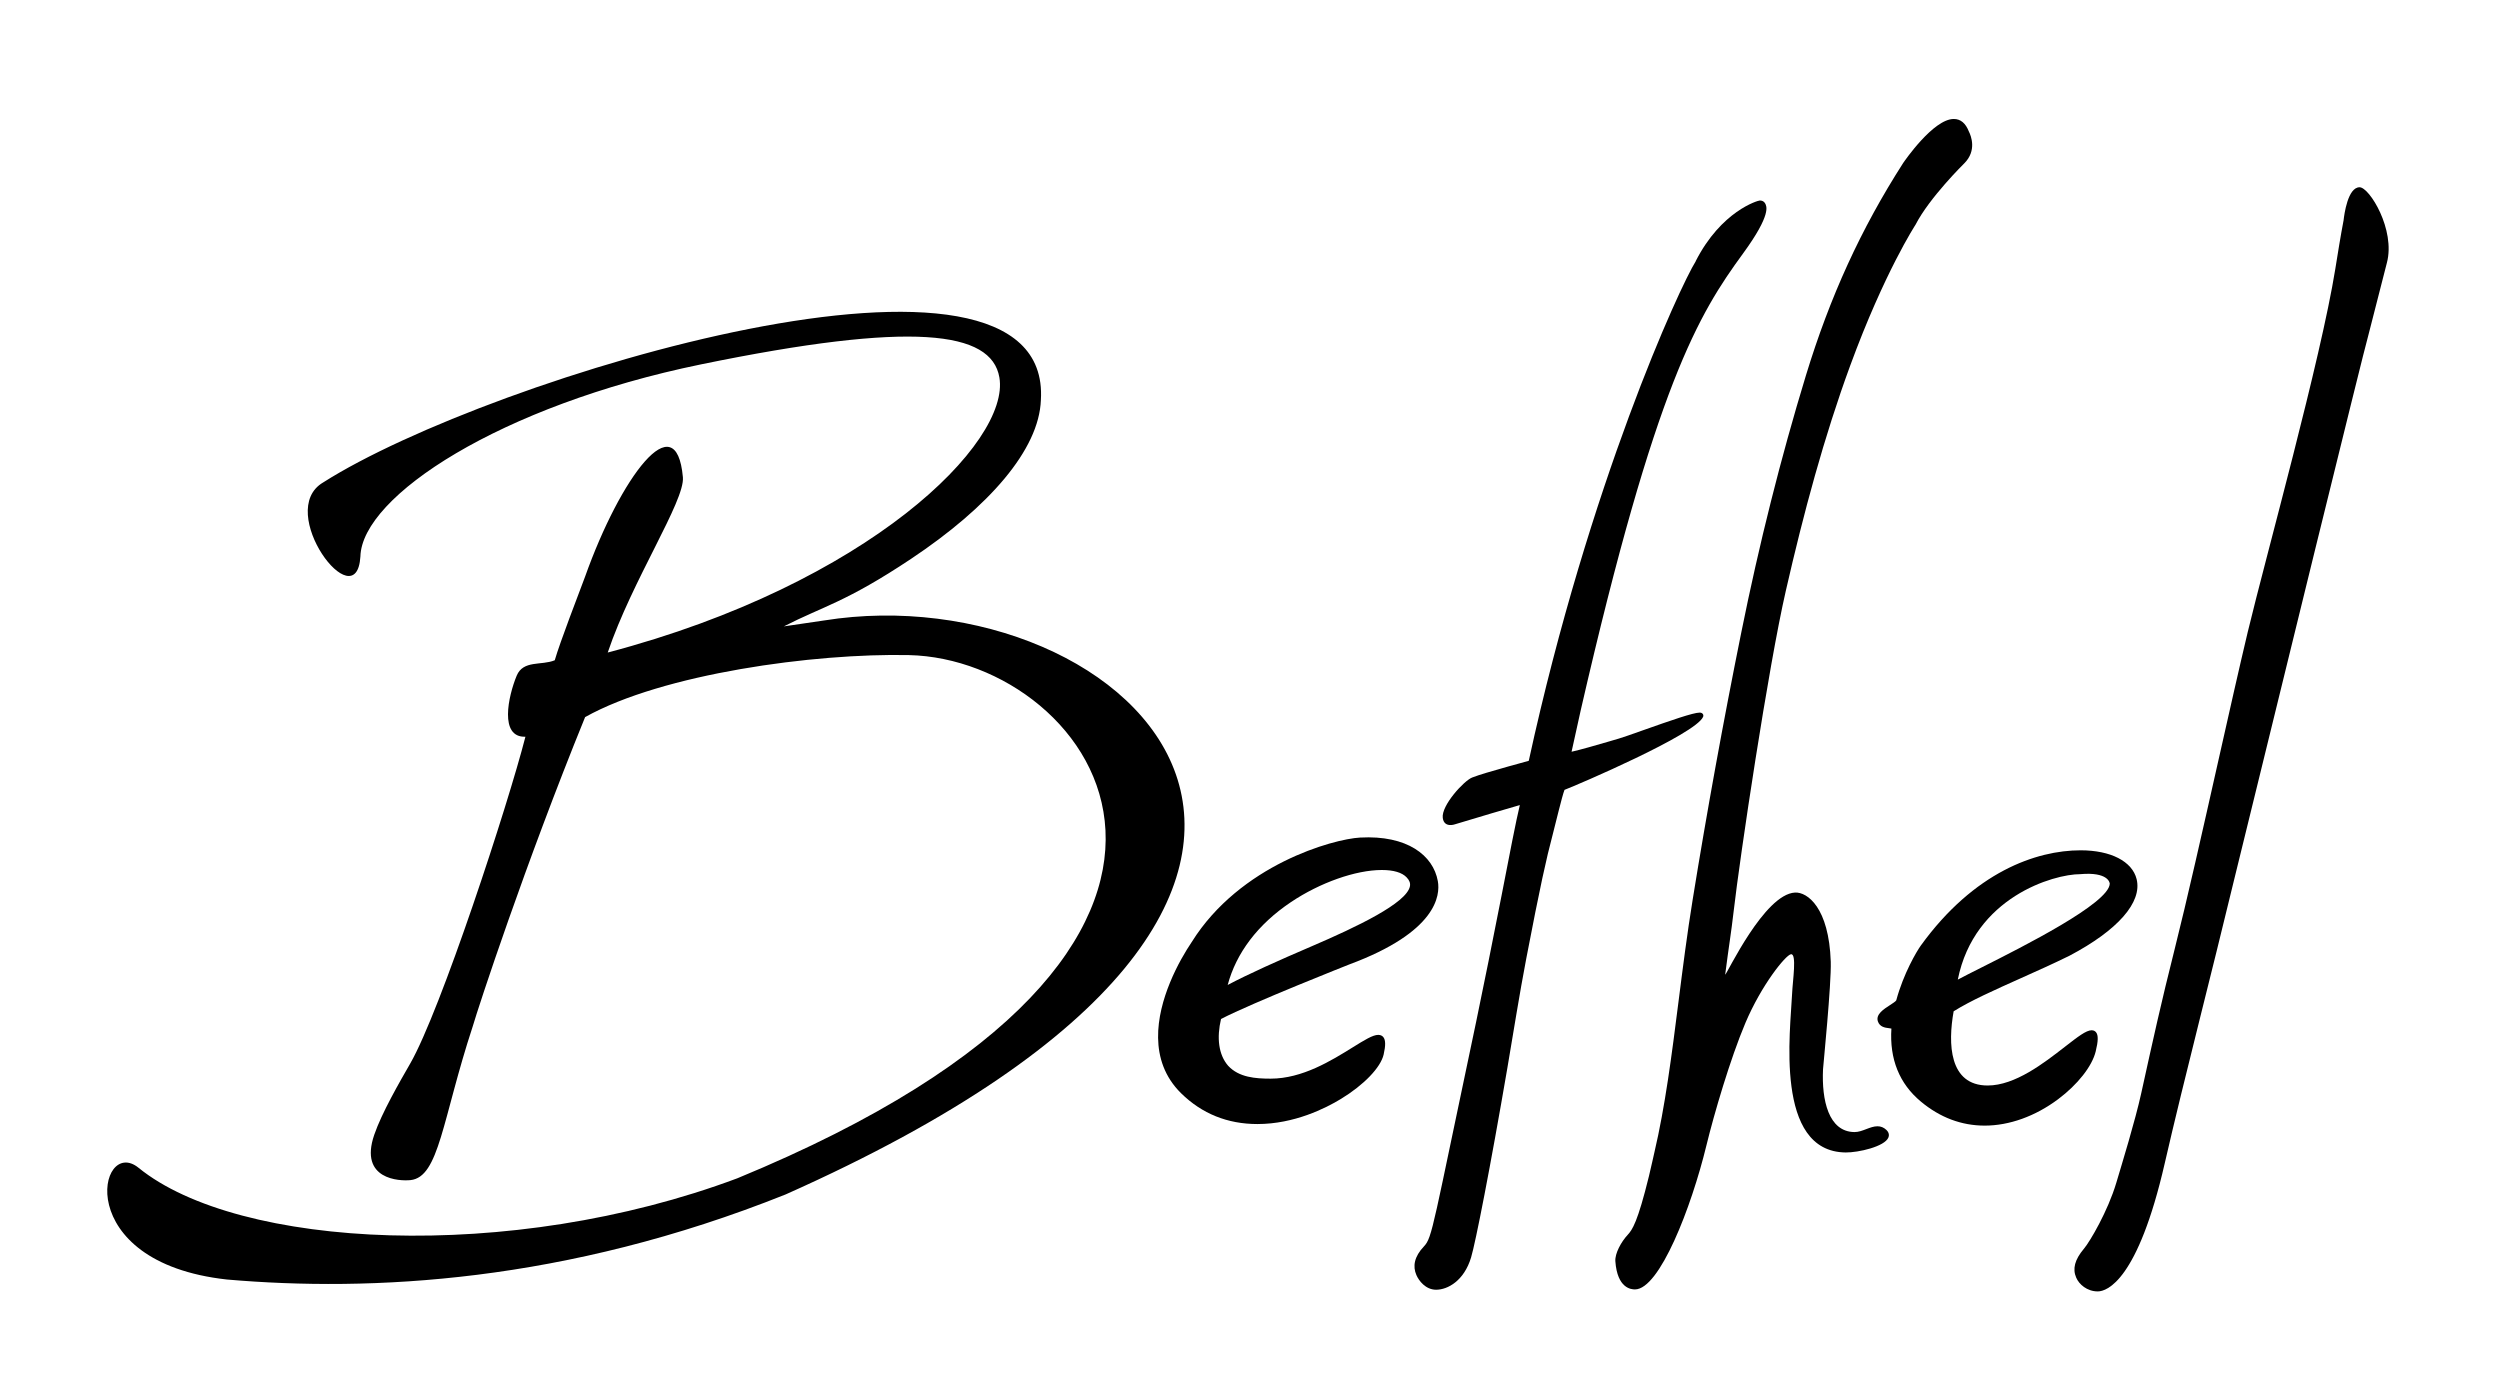
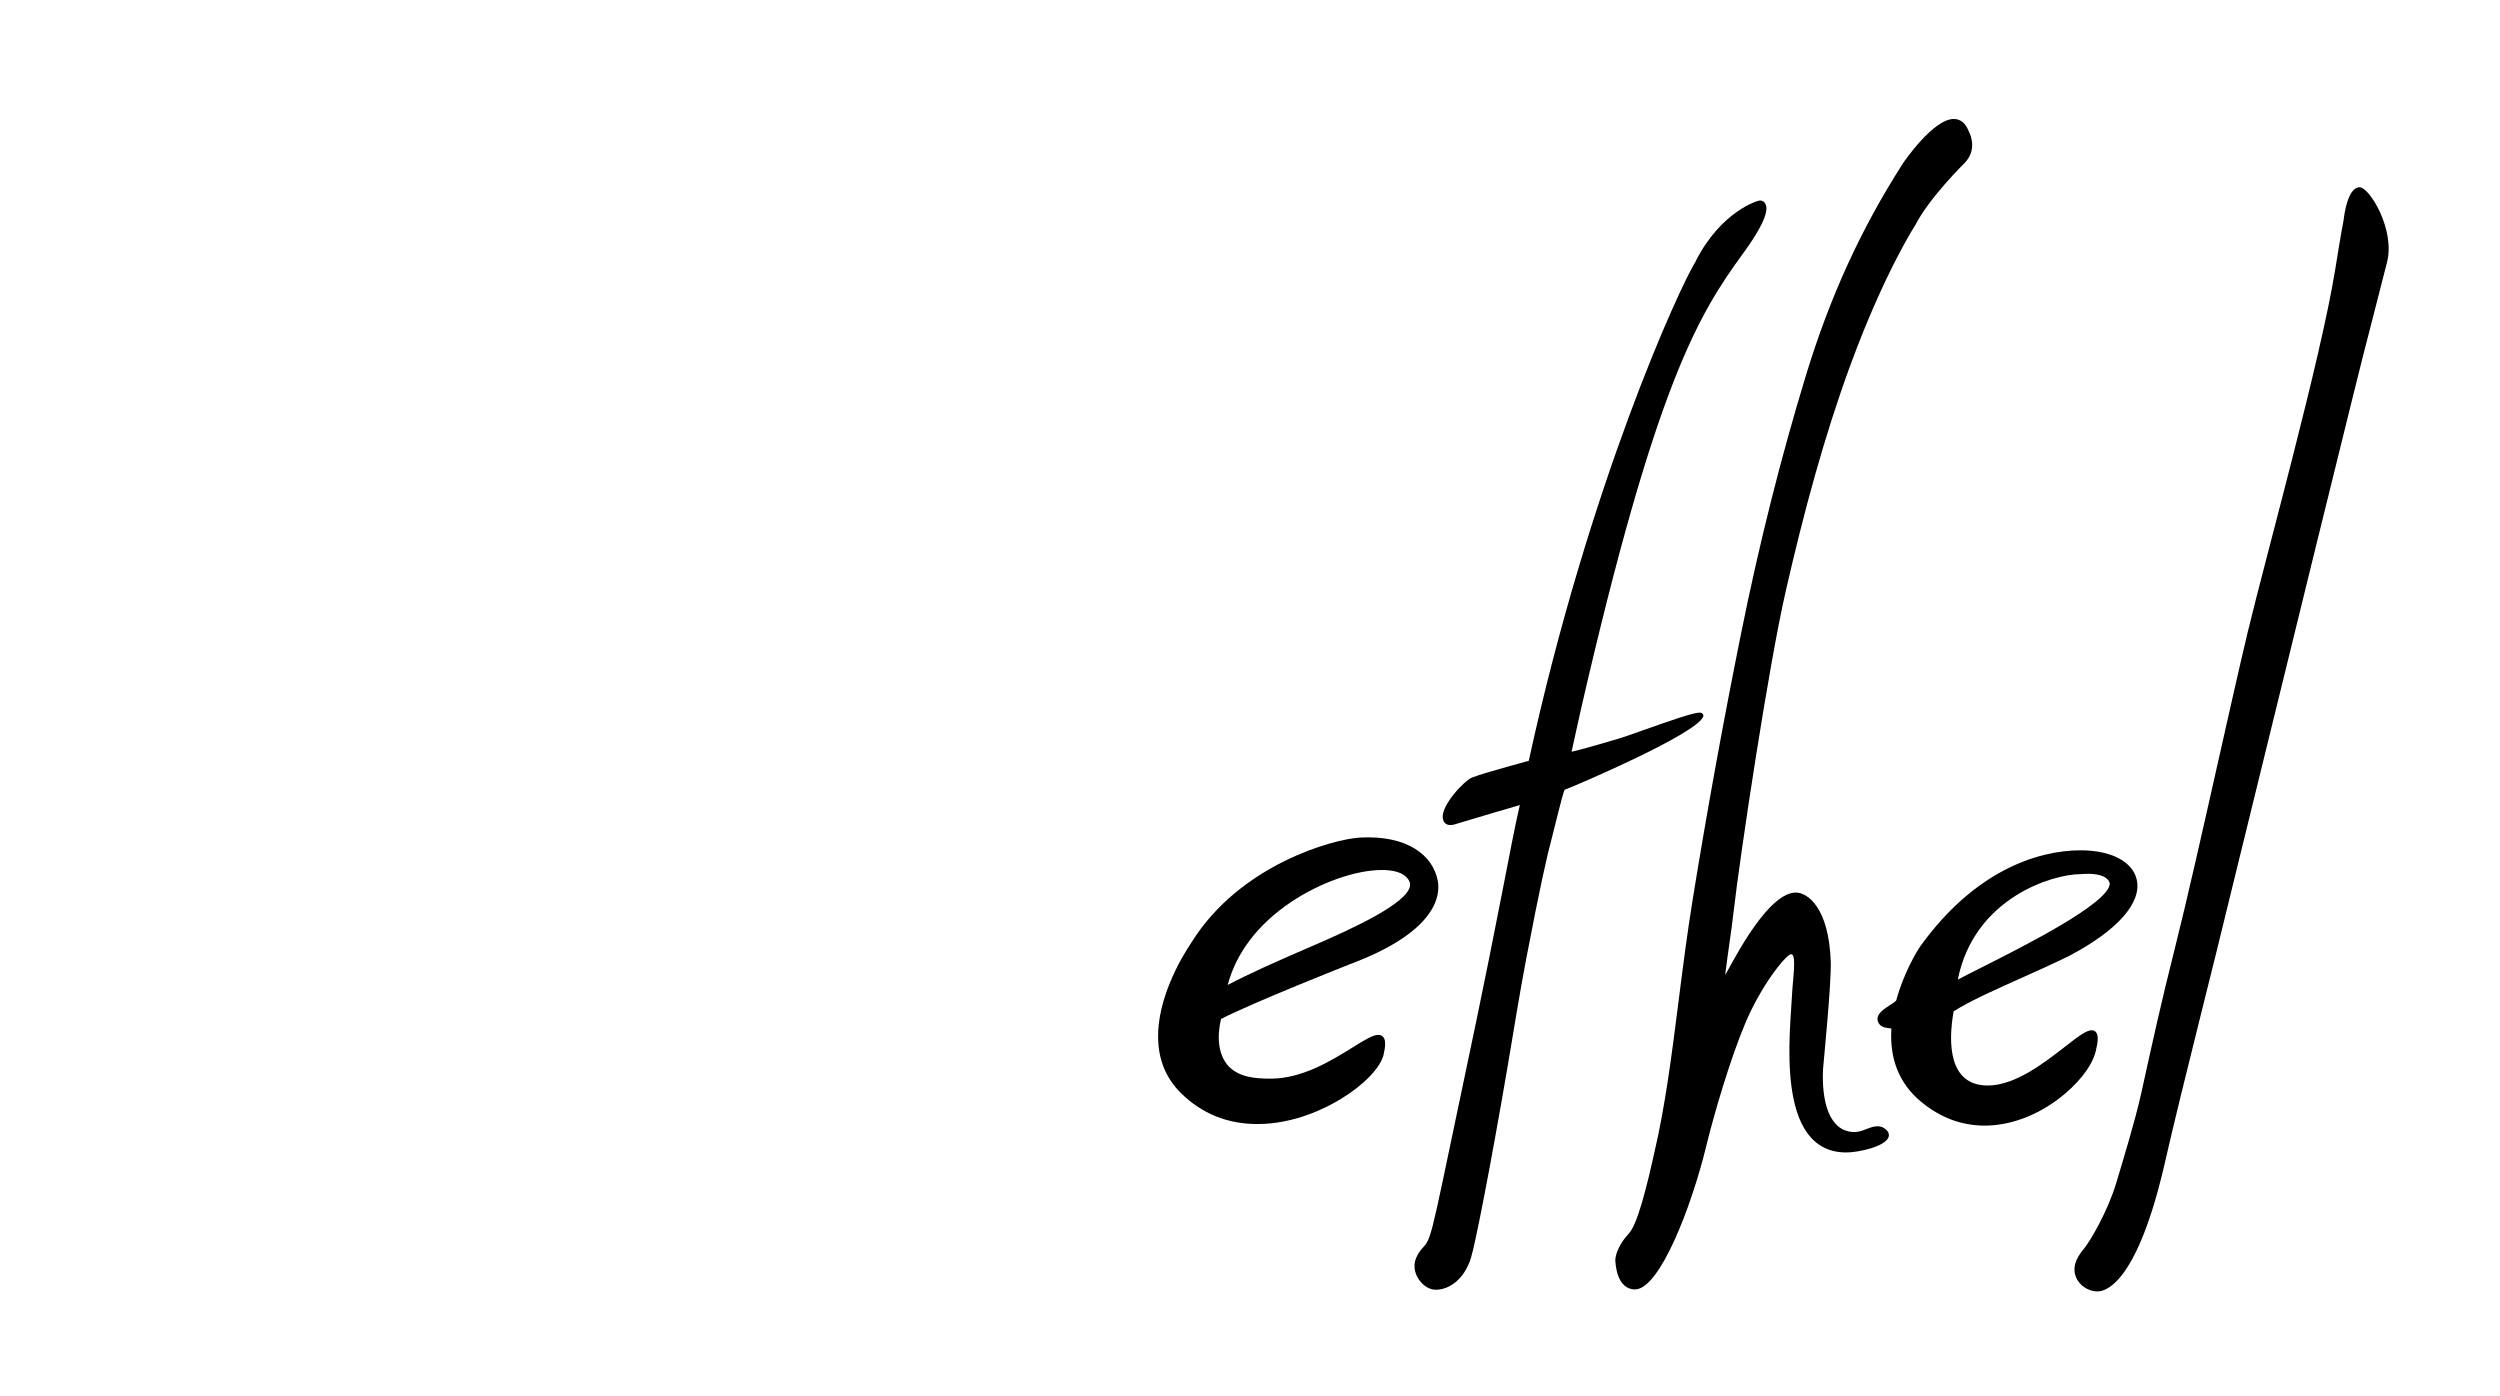
<svg xmlns="http://www.w3.org/2000/svg" version="1.1" id="Layer_1" x="0px" y="0px" width="360px" height="200.995px" viewBox="0 0 360 200.995" enable-background="new 0 0 360 200.995" xml:space="preserve">
  <g>
    <g>
      <path fill="#000000" d="M235.434,185.677L235.434,185.677c-0.525,0-2.541-0.137-2.822-4.048c-0.082-1.142,0.854-2.815,1.76-3.796    c0.686-0.74,1.445-1.819,3.081-8.486c0.364-1.483,0.626-2.777,0.769-3.355c1.568-6.682,2.506-14.041,3.493-21.832    c0.605-4.771,1.233-9.705,2.028-14.6c2.059-12.73,4.414-25.672,7-38.471c2.571-12.748,5.703-25.204,9.309-37.021    c3.478-11.392,7.926-21.114,14.004-30.593c0.182-0.266,4.346-6.344,7.293-6.344c0.979,0,1.708,0.612,2.174,1.818l0.004,0.006    c0.305,0.607,1.16,2.734-0.666,4.563c-0.054,0.052-5.028,4.946-7.029,8.85c0,0-4.467,6.831-9.396,20.262    c-3.774,10.286-6.718,21.247-9.265,32.392c-2.561,11.161-6.623,38.348-7.527,46.227c-0.361,3.146-0.678,4.881-1.219,9.111    c0.293-0.168,5.643-11.602,10.057-11.832c1.782-0.094,4.886,2.168,5.148,9.951c0.105,3.152-1.093,15.077-1.113,15.496    c-0.211,4.451,0.795,9.006,4.52,9.043c0.588,0.006,1.166-0.219,1.724-0.432c0.55-0.208,1.067-0.402,1.595-0.402    c0.488,0,0.906,0.168,1.277,0.519c0.464,0.437,0.387,0.87,0.301,1.089c-0.524,1.321-4.341,2.184-6.16,2.164    c-10.302-0.112-7.938-17.598-7.709-22.897c0.077-1.812,0.705-5.798-0.172-5.647c-0.77,0.132-4.229,4.402-6.554,9.891    c-2.169,5.124-4.528,13.162-5.615,17.642C243.55,173.894,238.971,185.675,235.434,185.677z" />
    </g>
    <g>
      <path fill="#000000" d="M206.799,185.722c-1.525,0-2.498-1.324-2.835-2.106c-0.558-1.266-0.313-2.665,1.077-4.128    c1.238-1.303,1.264-2.783,7.517-32.312c0.78-3.687,2.751-13.488,3.674-18.255c1.082-5.592,2.109-10.905,2.623-12.99    c-1.566,0.438-6.175,1.813-9.366,2.776c0,0-1.539,0.554-1.732-0.928c-0.231-1.788,3.055-5.355,4.23-5.815    c1.068-0.416,2.828-0.916,4.381-1.354l0.794-0.229c0.901-0.259,2.217-0.598,2.98-0.826c8.704-39.945,21.767-68.319,24.047-71.938    l-0.011-0.007c3.685-7.232,8.968-8.737,9.227-8.737c0.491,0,0.705,0.278,0.788,0.443c0.177,0.352,0.957,1.501-3.188,7.176    c-6.374,8.729-12.573,18.684-23.392,65.836c-0.47,2.045-0.795,3.698-1.307,5.923c1.213-0.272,3.589-0.948,5.184-1.42    c0.598-0.177,1.154-0.343,1.618-0.475c0.581-0.169,1.903-0.637,3.431-1.179c4.096-1.45,7.299-2.562,8.204-2.562    c0.083,0,0.335,0,0.472,0.208c0.078,0.12,0.088,0.269,0.029,0.406c-1.109,2.53-18.059,9.785-19.955,10.51    c-0.365,0.924-1.332,5.057-1.711,6.477c-0.891,3.344-1.803,7.431-3.793,17.801c-1.027,5.367-1.849,10.66-2.723,15.764    c-2.472,14.422-4.576,25.123-5.225,27.287C210.828,184.436,208.465,185.722,206.799,185.722z" />
    </g>
    <g>
      <path fill="#000000" d="M285.798,162.089c-3.349,0-6.445-1.168-9.205-3.471c-3.091-2.58-4.513-6.113-4.231-10.502    c-0.086-0.024-0.248-0.043-0.362-0.059c-0.526-0.063-1.319-0.16-1.588-0.988c-0.325-1,0.829-1.744,1.757-2.342    c0.33-0.213,0.831-0.537,0.891-0.677c1.048-3.876,2.949-7.076,3.537-7.888c7.653-10.585,16.612-13.717,23.014-13.717    c4.338,0,7.427,1.59,8.062,4.149c0.826,3.333-2.698,7.354-9.669,11.032c-2.289,1.128-4.691,2.204-7.015,3.243    c-3.726,1.667-7.249,3.241-9.665,4.759c-0.832,4.655-0.676,10.686,4.9,10.686c3.953,0,8.109-3.232,11.146-5.595    c1.83-1.421,3.037-2.36,3.83-2.36c0.333,0,0.529,0.162,0.635,0.297c0.331,0.421,0.315,1.244-0.055,2.753    c-0.523,2.14-2.599,4.775-5.413,6.88C293.09,160.739,289.335,162.089,285.798,162.089z M299.547,125.88    c-3.818,0-15.246,3.301-17.624,15.186c0.823-0.443,2.044-1.057,3.495-1.788c5.922-2.981,18.246-9.185,18.387-12.009    C303.813,127.083,303.532,125.525,299.547,125.88z" />
    </g>
    <g>
      <path fill="#000000" d="M181.063,161.862c-4.297,0-7.992-1.492-10.985-4.435c-4.787-4.714-3.513-11.261-1.604-15.921    c1.03-2.516,2.276-4.576,3.14-5.863c6.956-11.121,20.355-14.819,24.235-15.034c6.809-0.378,10.536,2.577,11.199,6.268    c0.369,2.049-0.137,7.318-12.732,11.995c-0.131,0.053-13.969,5.518-18.487,7.861c-0.636,2.703-0.366,5.137,1.022,6.735    c1.56,1.688,3.945,1.858,6.129,1.858c4.558,0,8.753-2.607,11.817-4.51c1.675-1.041,2.887-1.795,3.675-1.795    c0.388,0,0.611,0.179,0.731,0.328c0.328,0.412,0.343,1.182,0.044,2.496c-0.425,1.872-2.839,4.383-6.151,6.4    C190.879,159.596,186.365,161.862,181.063,161.862z M198.984,125.28c-3.761,0-8.897,1.814-13.088,4.624    c-4.803,3.222-7.883,7.343-9.109,11.931c2.896-1.538,7.32-3.525,12.048-5.551c6.623-2.84,13.708-6.238,14.193-8.652    c0.09-0.447-0.063-0.867-0.465-1.282C201.91,125.647,200.674,125.28,198.984,125.28z" />
    </g>
    <g>
      <path fill="#000000" d="M341.041,48.28c-0.615,2.052-13.447,54.375-19.152,77.688c-1.346,5.507-2.326,9.516-2.715,11.088    c-0.768,3.121-1.602,6.461-2.412,9.693c-1.839,7.347-3.706,14.951-5.035,20.748c-3.875,16.914-8.318,18.467-9.65,18.467    c-1.547,0-2.693-1.023-3.1-1.977c-0.559-1.269-0.215-2.585,1.082-4.139l0.071-0.086c0.824-0.992,3.399-5.342,4.62-9.447    c0.835-2.807,2.701-8.859,3.596-12.92c1.756-7.977,2.863-13.008,4.795-20.674c1.782-7.079,4.059-17.209,6.261-27.006    c1.573-6.999,3.06-13.611,4.274-18.709c2.678-11.119,10.516-39.252,12.609-52.282c0.367-2.29,0.745-4.656,1.193-7.008    c0.091-0.828,0.607-4.75,2.303-4.75c1.426,0,5.182,6.12,3.936,10.861L341.041,48.28z" />
    </g>
    <g>
-       <path fill-rule="evenodd" clip-rule="evenodd" fill="#000000" d="M118.665,89.347c43.444-6.961,93.521,38.553-5.544,82.656    c-31.801,12.724-59.812,14.038-80.442,12.248c-22.575-2.488-18.459-20.745-12.729-16.09c14.371,11.676,53.503,13.758,86.219,1.516    c81.851-33.725,51.299-74.778,24.708-75.343c-13.612-0.29-35.456,2.685-46.621,8.929c-8.632,21.203-15.38,41.777-16.18,44.528    c-4.403,13.403-4.828,21.72-8.971,22.145c-1.55,0.159-7.432-0.044-5.216-6.521c1.072-3.137,3.655-7.611,5.172-10.248    c4.381-7.613,14.085-37.253,16.6-47.078c-3.798,0.131-2.476-5.847-1.26-8.786c0.945-2.285,3.577-1.43,5.483-2.225    c0.758-2.625,3.396-9.438,4.358-12.017c5.122-14.393,13.125-25.094,14.094-14.341c0.307,3.409-7.304,14.818-10.824,25.245    c37.553-9.878,58.014-30.241,56.398-39.617c-1.156-6.701-12.487-8.142-42.974-1.876C72.063,58.406,52.123,71.45,51.898,80.133    c-0.553,9.127-12.4-6.554-5.349-10.67c23.903-15.202,105.055-39.754,103.338-11.862c-0.257,7.163-7.499,15.411-18.688,22.869    c-9.446,6.295-12.647,6.81-18.322,9.728L118.665,89.347z" />
-     </g>
+       </g>
  </g>
</svg>